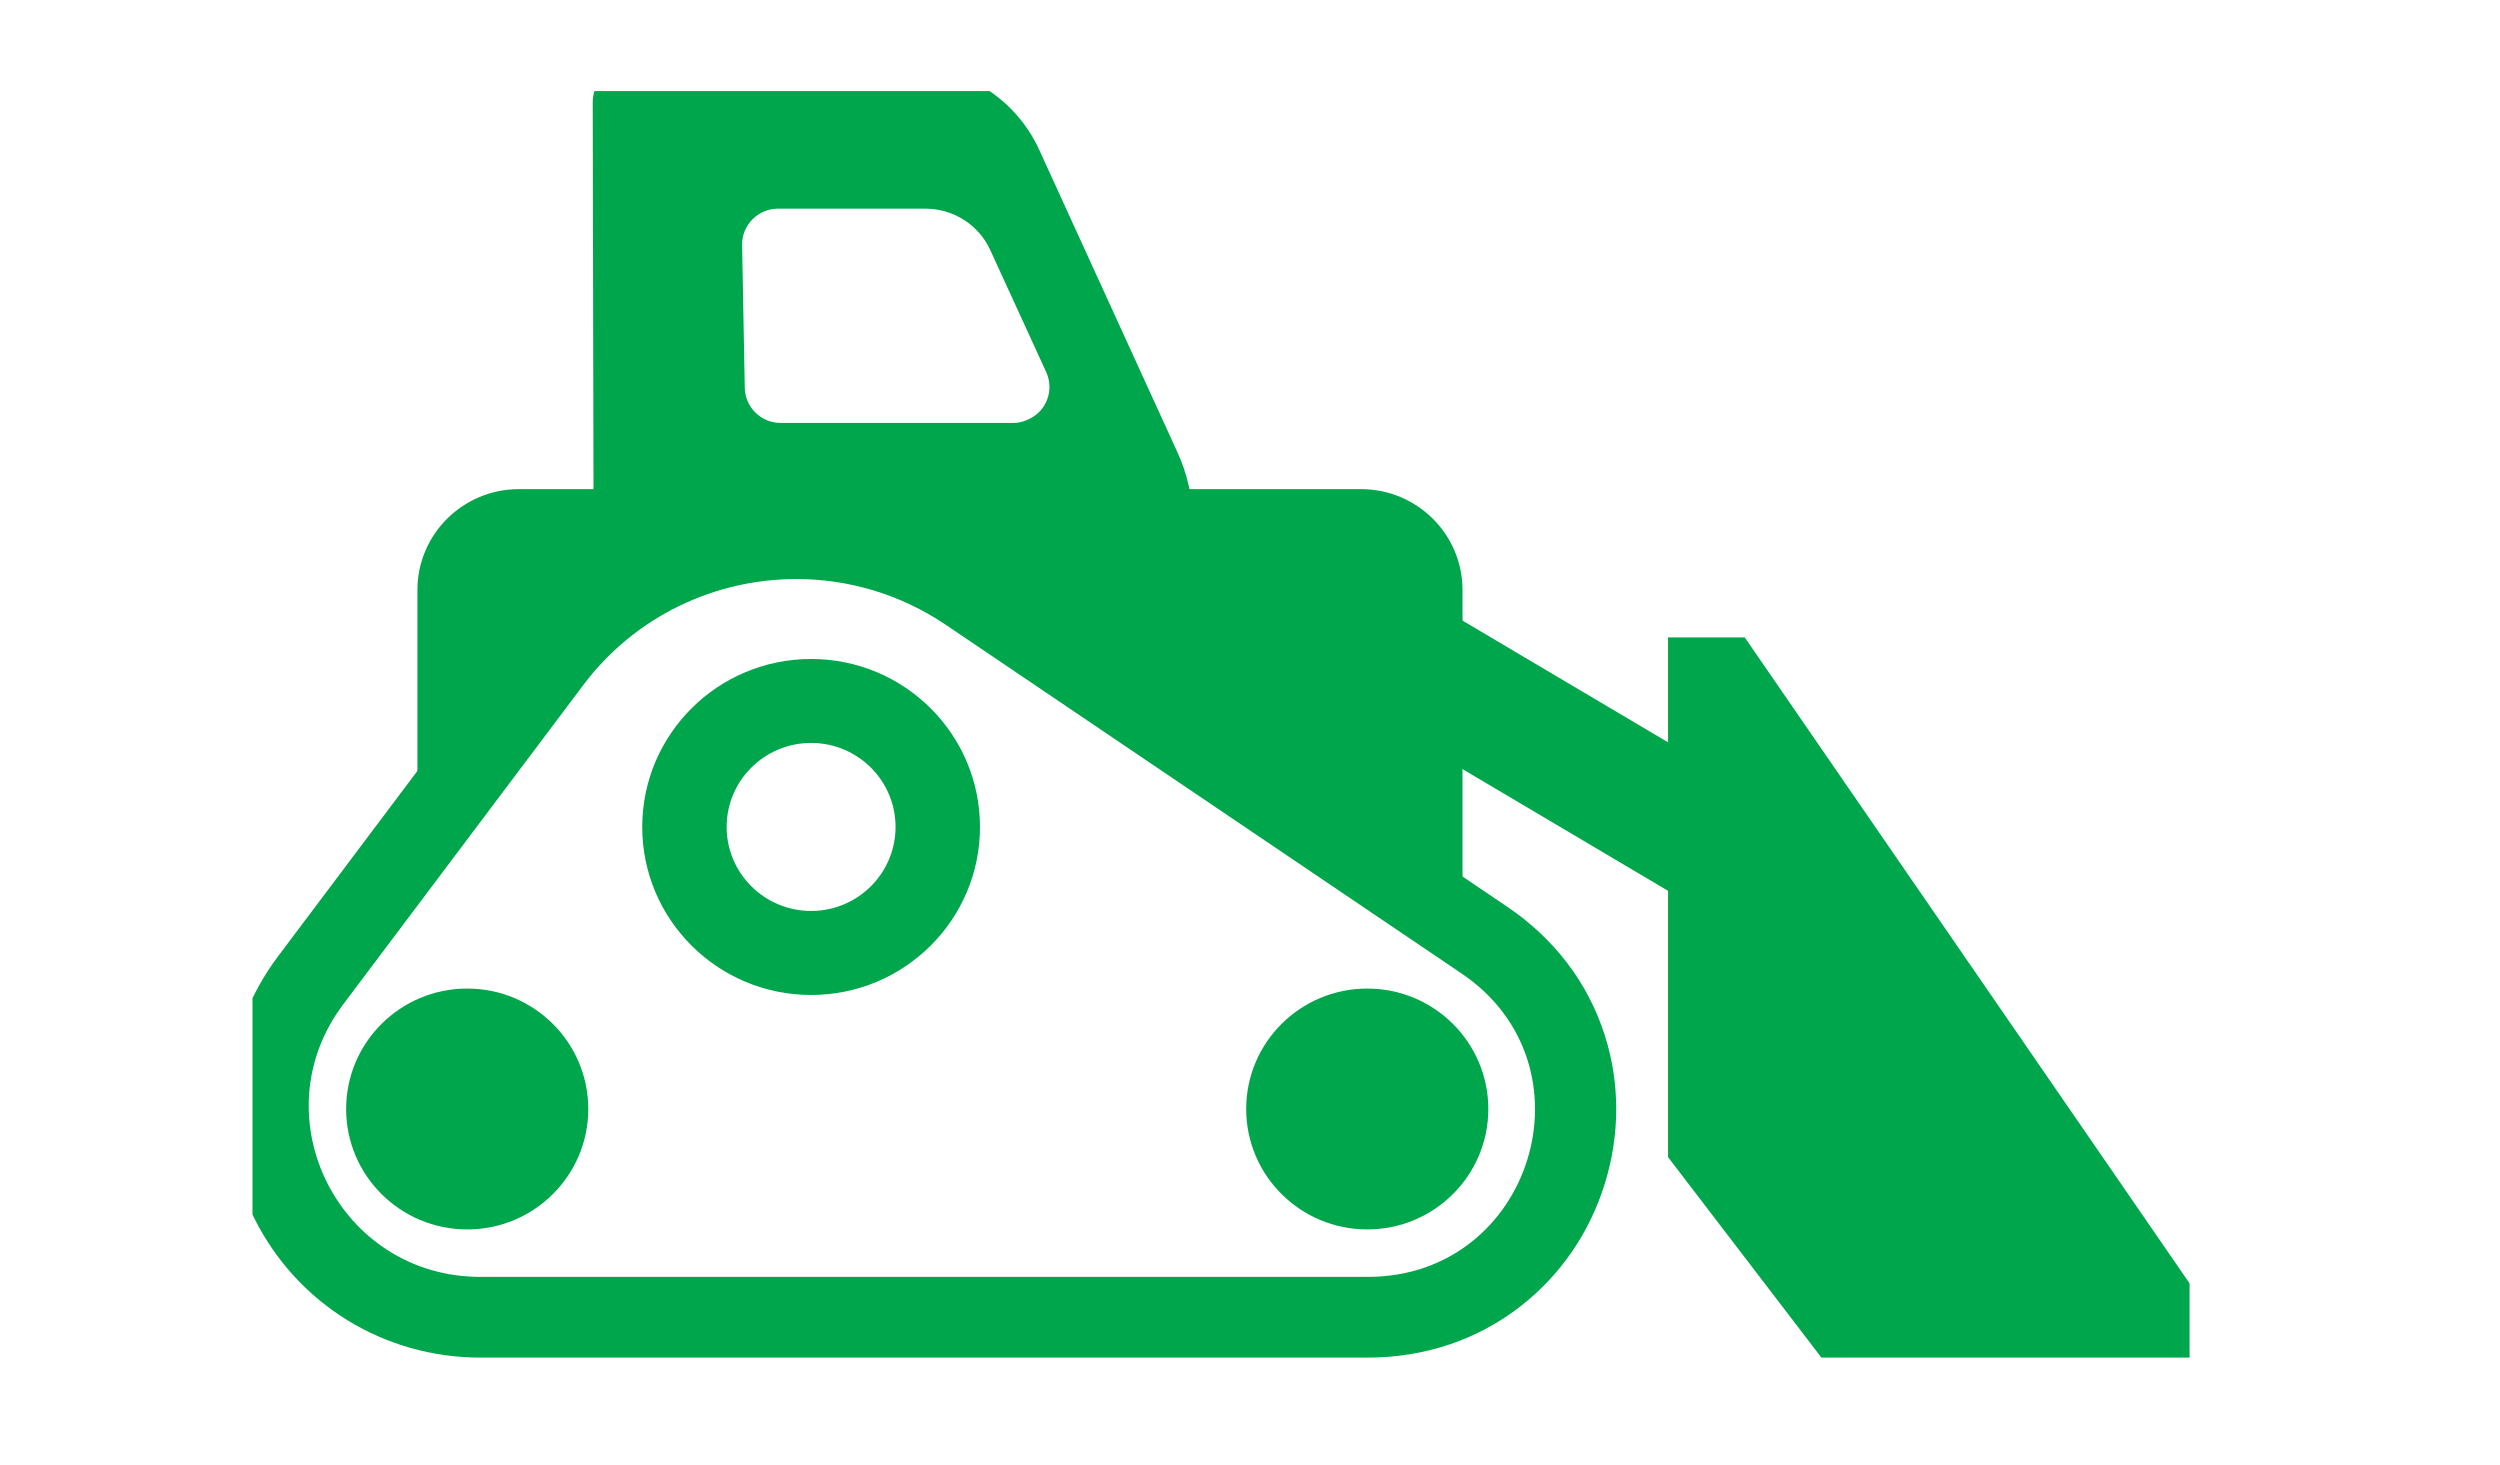
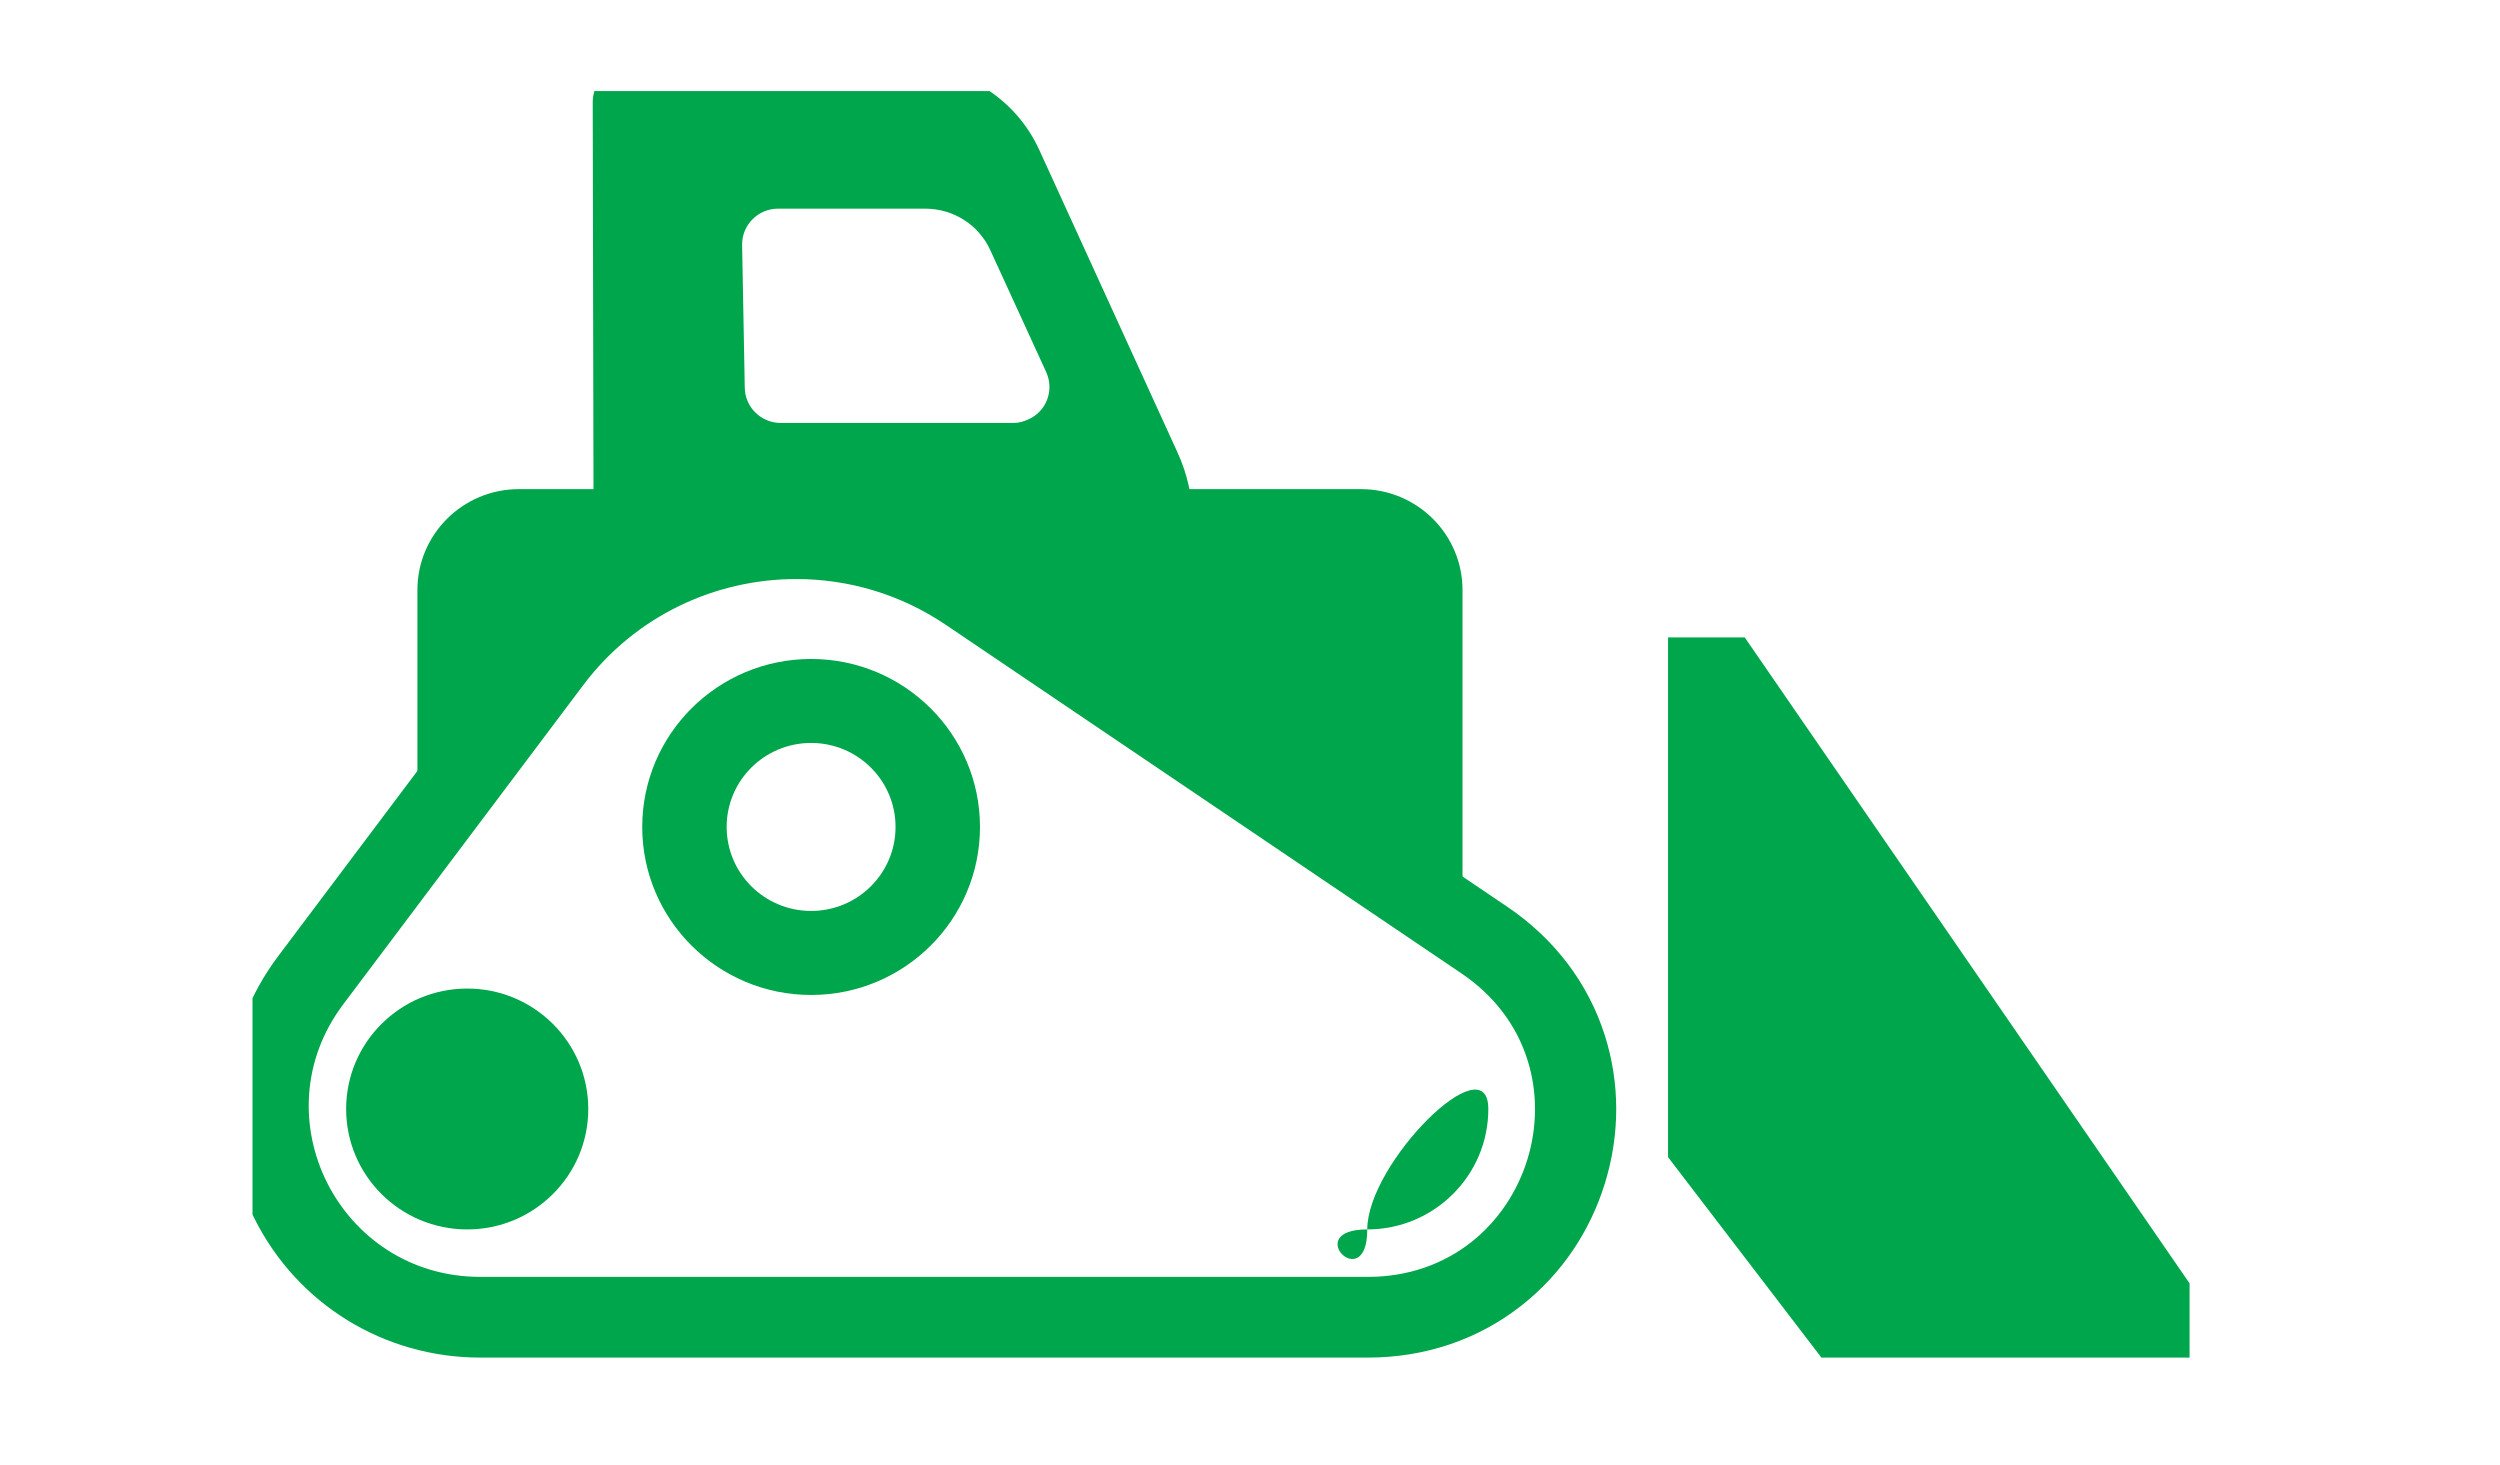
<svg xmlns="http://www.w3.org/2000/svg" xmlns:xlink="http://www.w3.org/1999/xlink" version="1.1" id="Layer_1" x="0px" y="0px" width="100.667px" height="59px" viewBox="0 0 100.667 59" enable-background="new 0 0 100.667 59" xml:space="preserve">
  <g>
    <defs>
      <rect id="SVGID_1_" x="10.167" y="3.667" width="81" height="52" />
    </defs>
    <clipPath id="SVGID_2_">
      <use xlink:href="#SVGID_1_" overflow="visible" />
    </clipPath>
    <g clip-path="url(#SVGID_2_)">
      <path fill="#00A64B" d="M32.661,26.535c-3.756,0-6.8,3.029-6.8,6.764c0,3.735,3.045,6.765,6.8,6.765c3.755,0,6.8-3.029,6.8-6.765    C39.46,29.564,36.416,26.535,32.661,26.535z M32.661,36.681c-1.878,0-3.401-1.515-3.401-3.383s1.522-3.382,3.401-3.382    c1.878,0,3.4,1.514,3.4,3.382S34.539,36.681,32.661,36.681z" />
      <path fill="#00A64B" d="M47.395,18.175L41.846,6.032c-0.935-2.046-2.992-3.365-5.251-3.365h-11.28    c-0.799,0-1.448,0.646-1.448,1.44l0.038,19.229c1.602-1.176,6.067-0.699,8.21-0.699c5.045,0,12.924,6.939,12.924,6.939    c2.396,0,2.993-0.105,2.993-2.488v-5.938C48.044,20.116,47.829,19.105,47.395,18.175z M41.413,16.883    c-0.19,0.094-0.392,0.148-0.596,0.148h-9.38c-0.799,0-1.448-0.646-1.448-1.44l-0.107-5.749c0-0.794,0.649-1.44,1.448-1.44h5.927    c1.137,0,2.166,0.659,2.625,1.684l2.247,4.901c0.326,0.727,0.013,1.575-0.717,1.898L41.413,16.883z" />
      <path fill="#00A64B" d="M18.813,49.505c2.692,0,4.875-2.171,4.875-4.849s-2.183-4.85-4.875-4.85s-4.875,2.172-4.875,4.85    S16.121,49.505,18.813,49.505z" />
-       <path fill="#00A64B" d="M55.055,49.505c2.692,0,4.875-2.171,4.875-4.849s-2.183-4.85-4.875-4.85s-4.875,2.172-4.875,4.85    S52.363,49.505,55.055,49.505z" />
+       <path fill="#00A64B" d="M55.055,49.505c2.692,0,4.875-2.171,4.875-4.849s-4.875,2.172-4.875,4.85    S52.363,49.505,55.055,49.505z" />
      <path fill="#00A64B" d="M32.07,23.316c2.075,0,4.171,0.599,6.012,1.842L58.854,39.2c5.475,3.701,2.842,12.216-3.778,12.216H19.341    c-5.68,0-8.925-6.446-5.523-10.971l9.667-12.857C25.583,24.797,28.802,23.315,32.07,23.316 M32.07,20.065    c-2.128,0-4.262,0.49-6.17,1.422c-1.971,0.961-3.71,2.396-5.032,4.153L11.202,38.5c-2.32,3.084-2.684,7.139-0.949,10.582    c1.734,3.444,5.218,5.584,9.089,5.584h35.734c2.3,0,4.435-0.722,6.175-2.085c1.597-1.251,2.762-2.955,3.373-4.93    c0.609-1.975,0.609-4.035-0.004-5.962c-0.67-2.102-2.027-3.893-3.93-5.178L39.918,22.471C37.59,20.898,34.877,20.066,32.07,20.065    L32.07,20.065z" />
      <path fill="#00A64B" d="M67.167,25.667v20.928l6.176,8.072h14.824v-2.99l-17.912-26.01H67.167z" />
      <path fill="#00A64B" d="M47.128,19.696h7.677c2.256,0,4.086,1.82,4.086,4.064v13.355l-13.854-7.539L47.128,19.696z" />
      <path fill="#00A64B" d="M28.57,19.696h-7.677c-2.256,0-4.085,1.82-4.085,4.064v9.456l12.547-11.181L28.57,19.696z" />
-       <path fill="#00A64B" d="M71.699,38.555l-15.161-8.979v-5.98l15.161,8.979V38.555z" />
    </g>
  </g>
</svg>